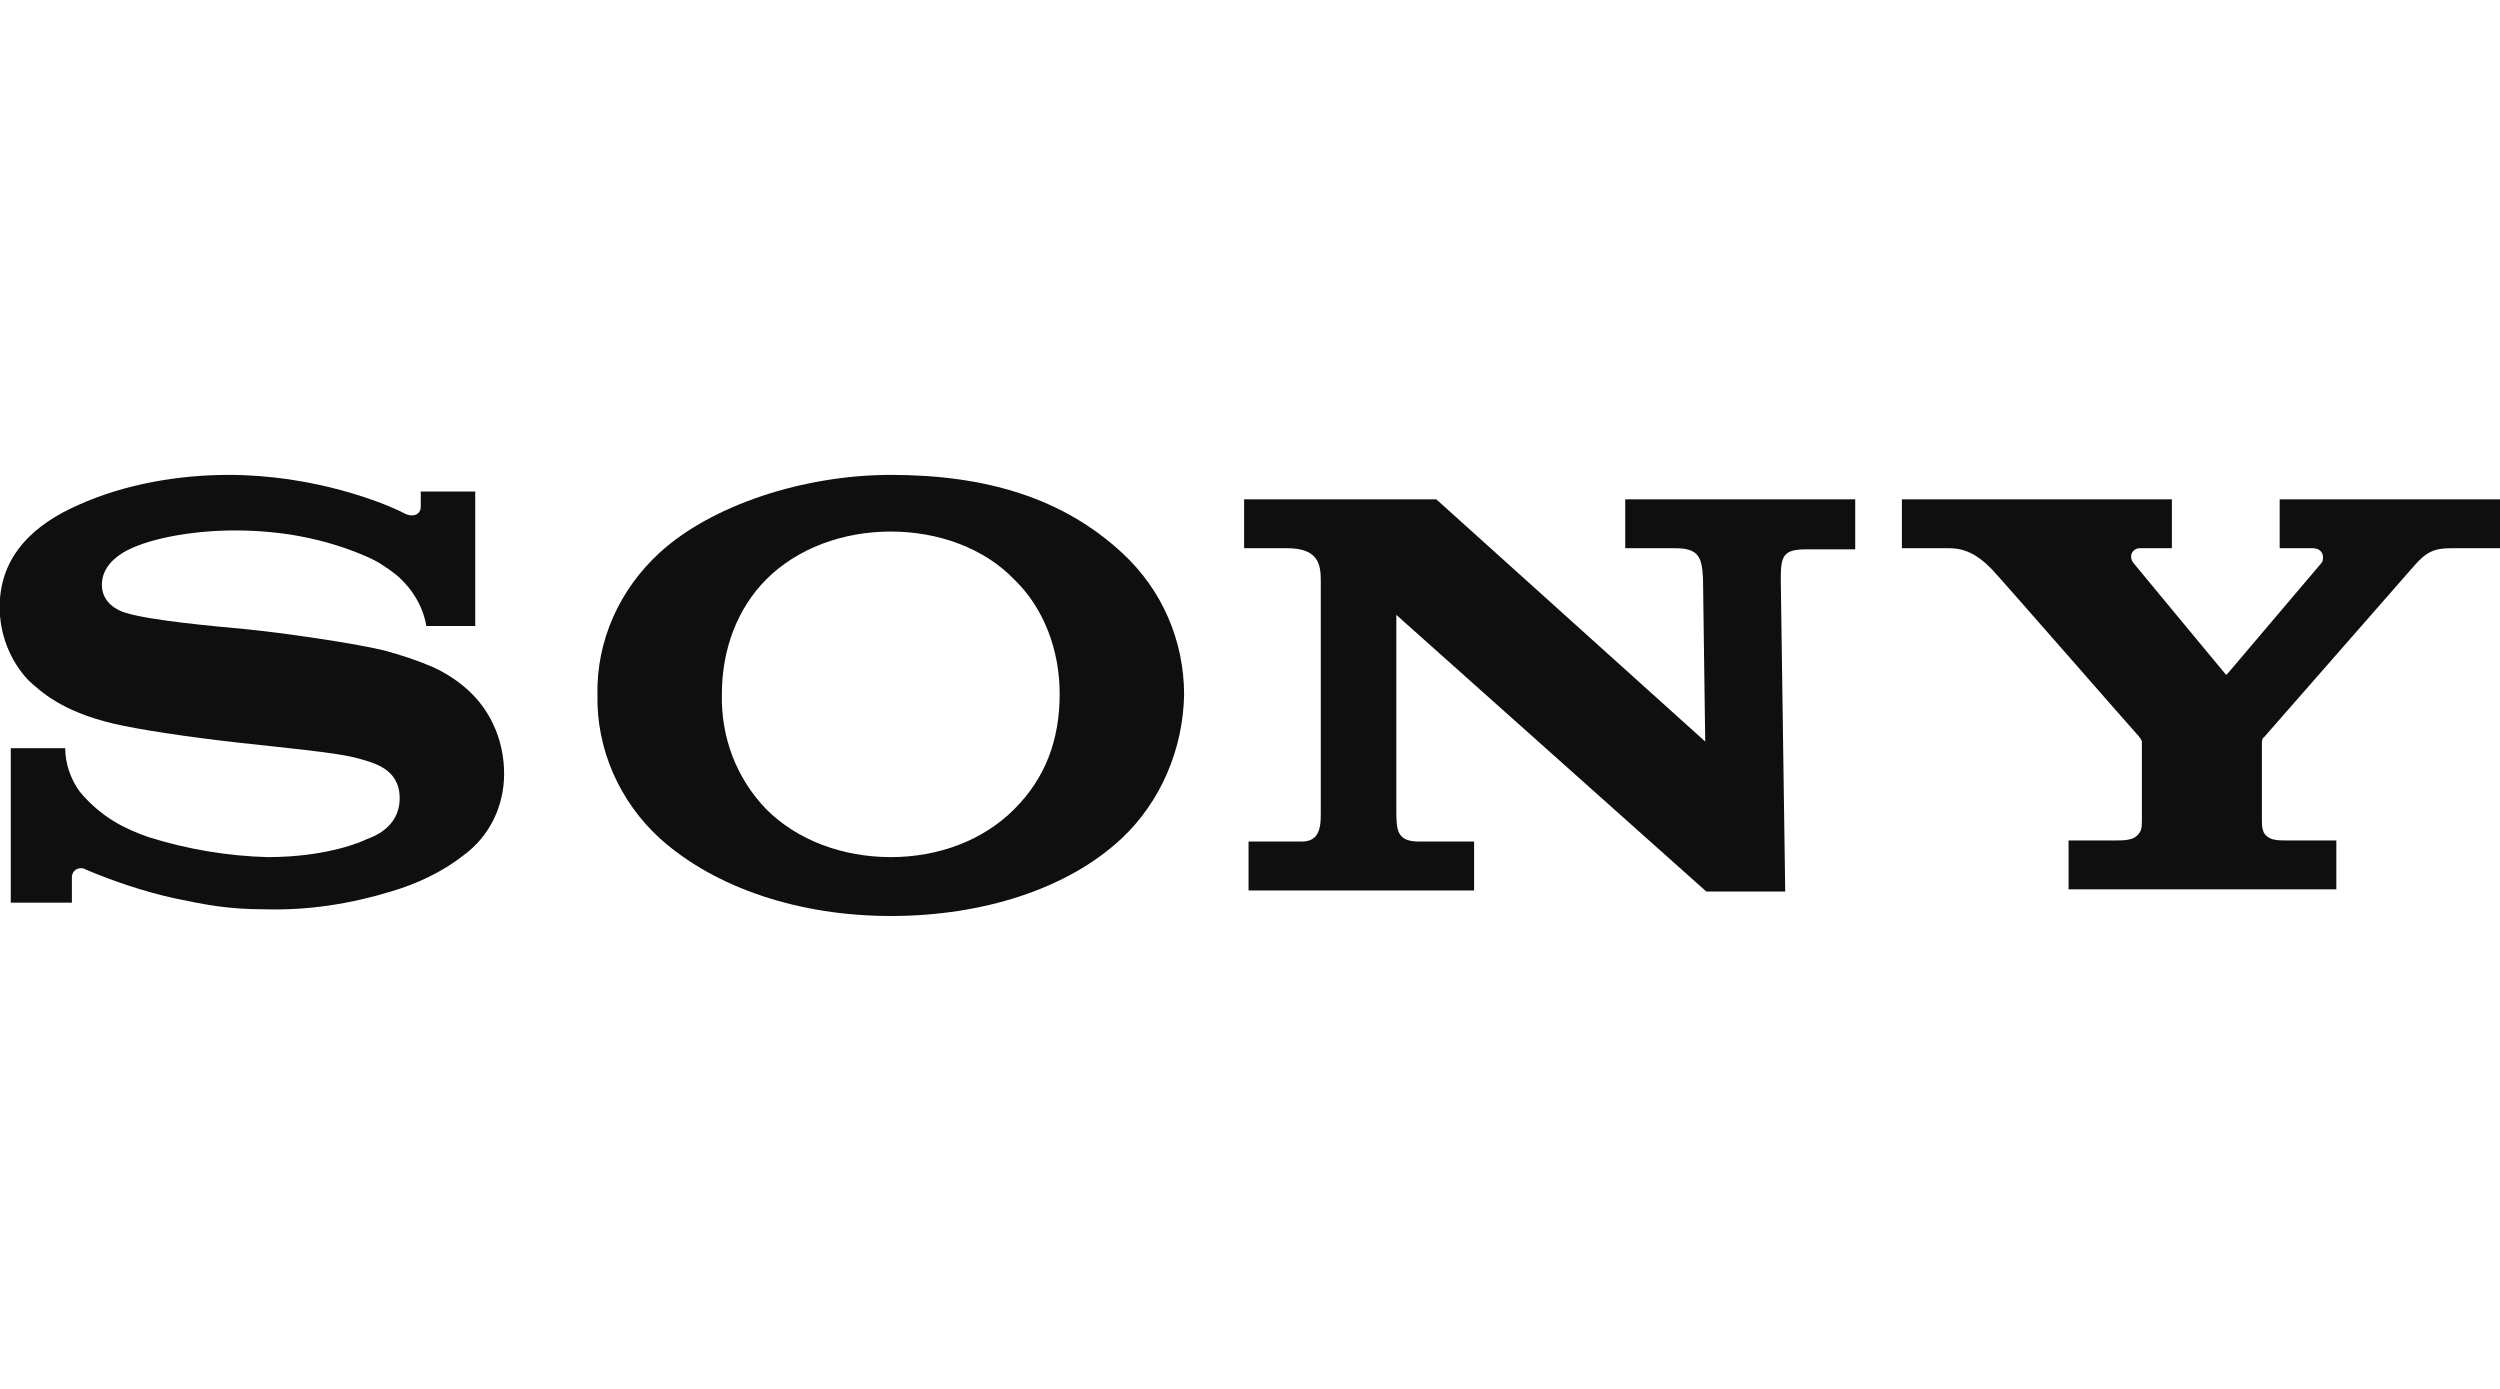
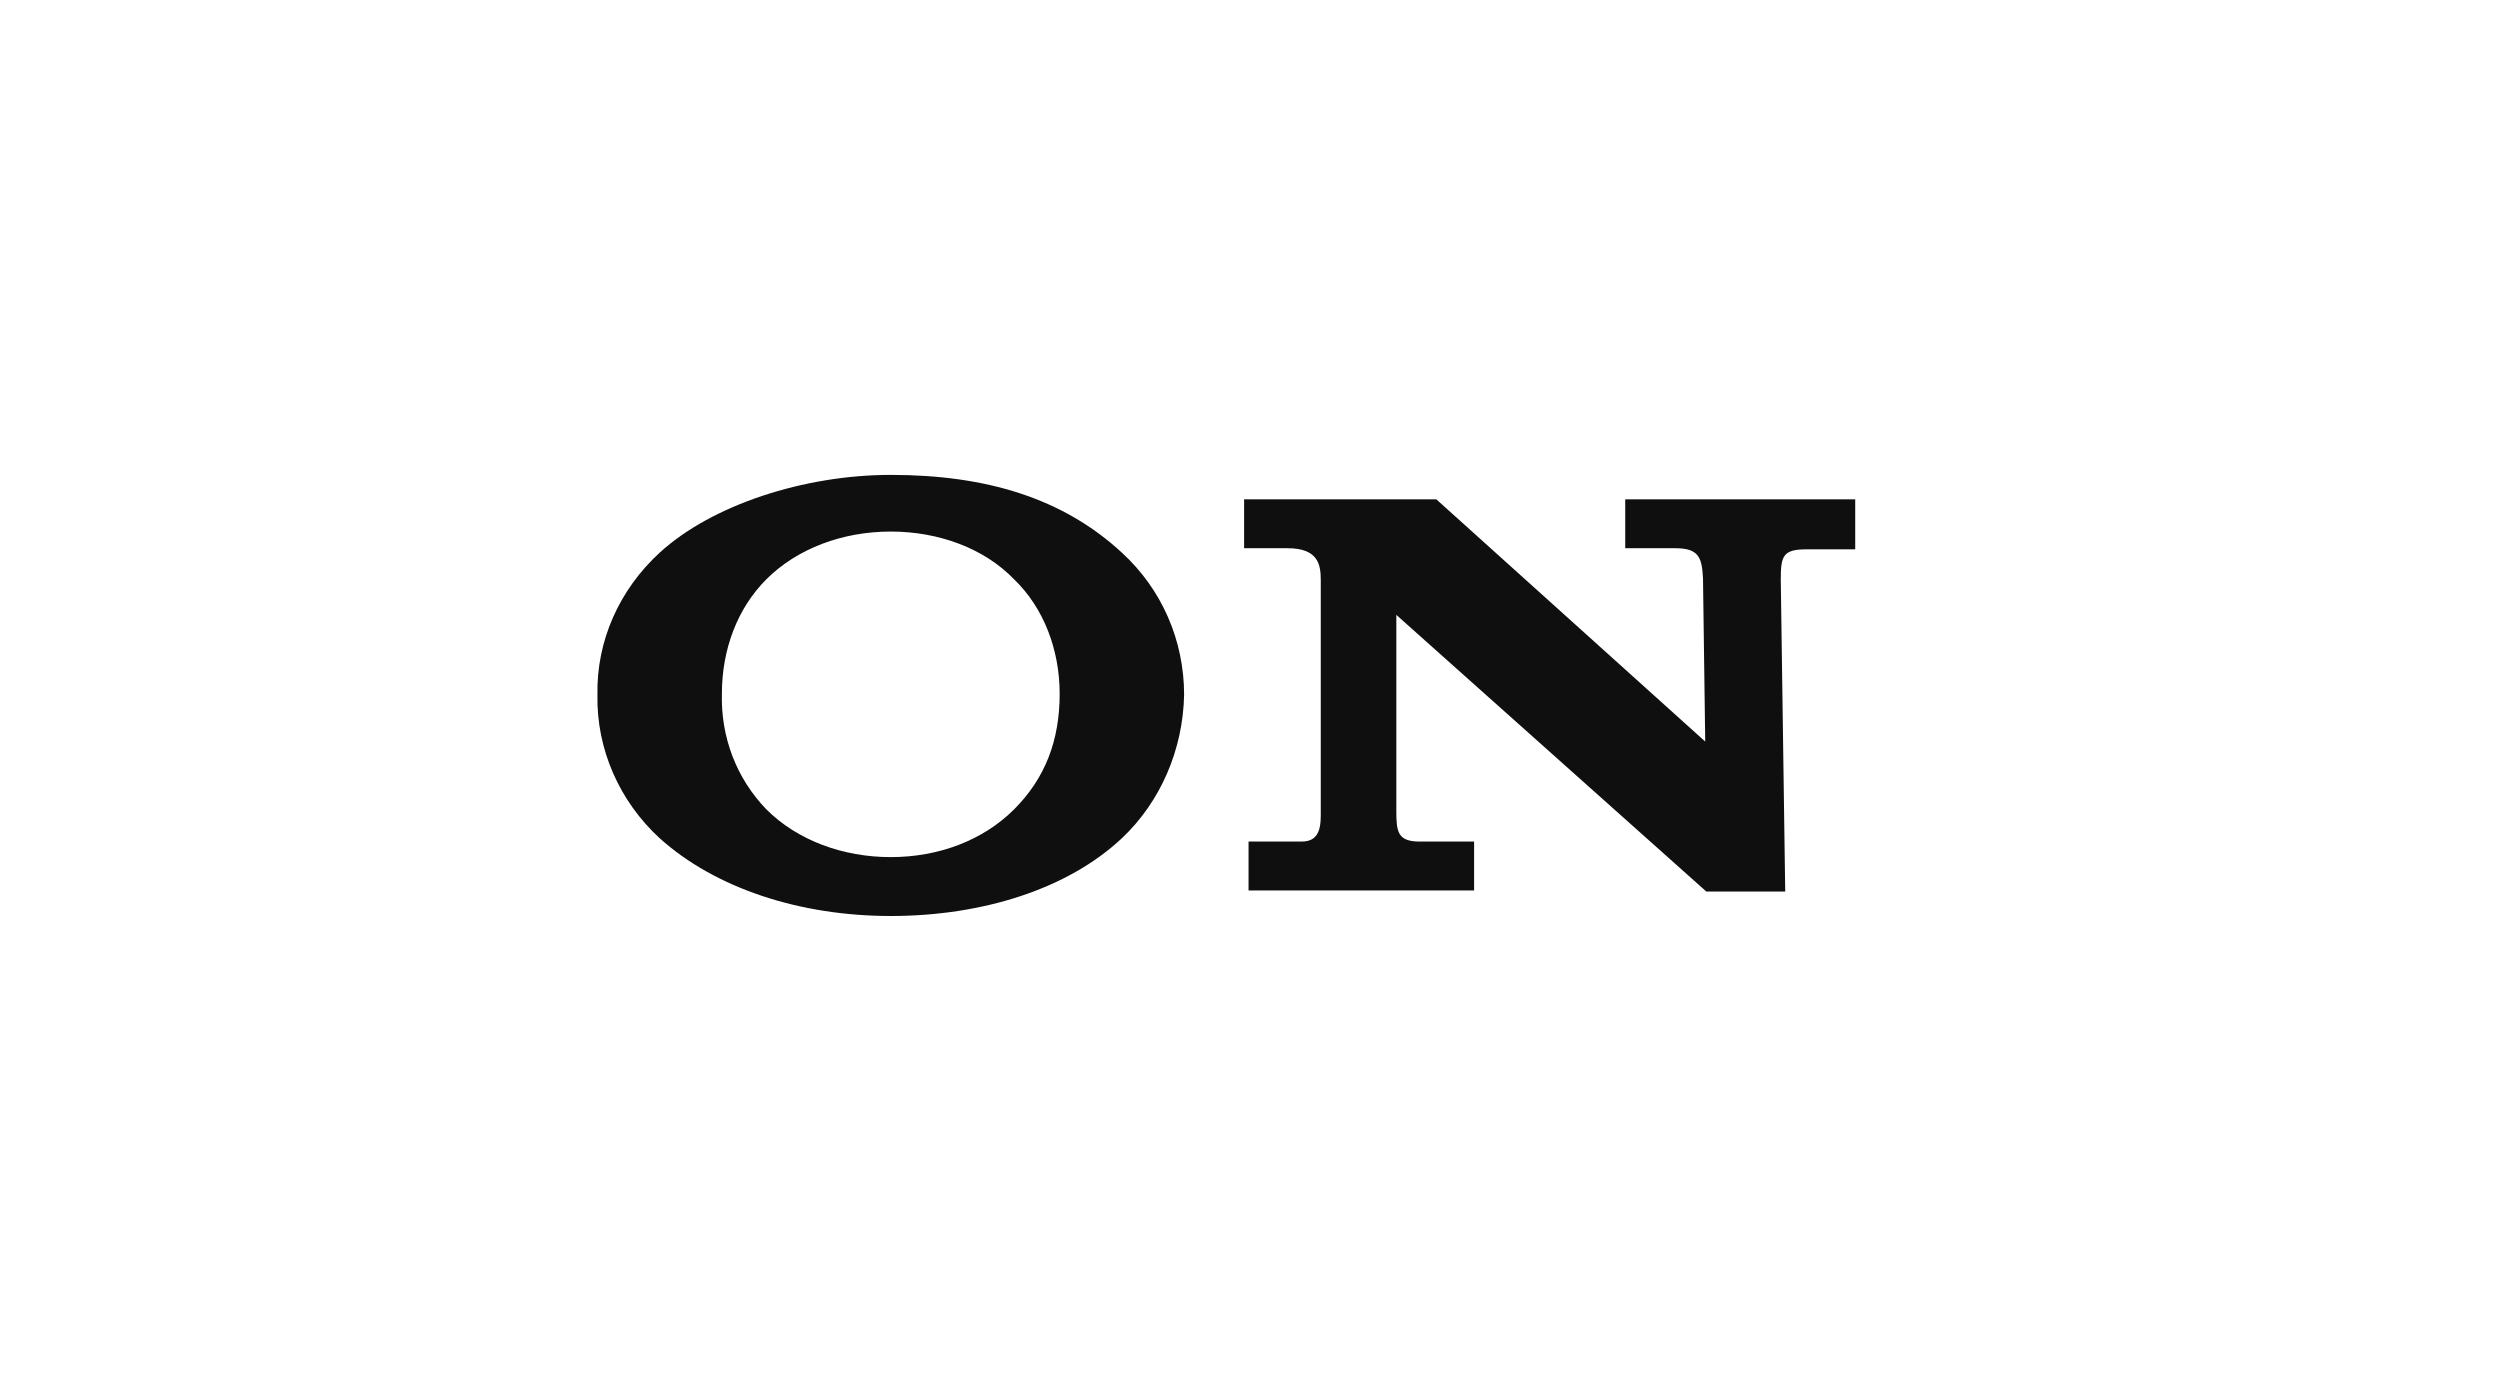
<svg xmlns="http://www.w3.org/2000/svg" version="1.1" id="Layer_1" x="0px" y="0px" viewBox="0 0 225 125" style="enable-background:new 0 0 225 125;" xml:space="preserve">
  <style type="text/css">
	.st0{fill:#071D49;}
	.st1{fill:#00539F;}
	.st2{fill:#00A0E0;}
	.st3{fill:#FF9900;}
	.st4{fill:#221F1F;}
	.st5{fill:#E31837;}
	.st6{fill:#012169;}
	.st7{fill:#BE2BBB;}
	.st8{fill:#595454;}
	.st9{fill:#2E5C99;}
	.st10{fill:url(#SVGID_1_);}
	.st11{fill:#CE210F;}
	.st12{fill:#FFC400;}
	.st13{fill:#98958C;}
	.st14{fill:#084168;}
	.st15{fill:none;stroke:#084168;stroke-width:0.877;}
	.st16{fill:none;}
	.st17{fill:#0033FF;}
	.st18{fill-rule:evenodd;clip-rule:evenodd;fill:#03CC54;}
	.st19{fill:#FFFFFF;}
	.st20{fill:#645FAA;}
	.st21{fill:#C9234A;}
	.st22{fill:#0089CF;}
	.st23{fill:#F36F21;}
	.st24{fill:#0DB14B;}
	.st25{fill:#FDB913;}
	.st26{fill:#44B8F3;}
	.st27{fill:#1A3673;}
	.st28{fill:#00095B;}
	.st29{fill:#0671D8;}
	.st30{fill-rule:evenodd;clip-rule:evenodd;}
	.st31{fill-rule:evenodd;clip-rule:evenodd;fill:#0000A0;}
	.st32{fill:#231F20;}
	.st33{fill:#007A73;}
	.st34{fill:#0190FF;}
	.st35{fill:#2B01BE;}
	.st36{fill:url(#SVGID_00000180349432711655902380000007398554559995618230_);}
	.st37{fill:url(#SVGID_00000142892694302195311100000017125010516414261692_);}
	.st38{filter:url(#Adobe_OpacityMaskFilter);}
	.st39{fill:url(#SVGID_00000014629492495550208760000006463229723539103116_);}
	
		.st40{mask:url(#SVGID_00000092417455821372896670000010596809034366405508_);fill:url(#SVGID_00000075147941738827305350000010776164646135299517_);}
	.st41{fill:#0F0F0F;}
	.st42{fill:#00205B;}
	.st43{fill-rule:evenodd;clip-rule:evenodd;fill:#301506;}
	.st44{fill:#FAB80A;}
	.st45{fill:#D52B1E;}
	.st46{fill:#DD1E25;}
	.st47{fill:#FEFEFE;}
	.st48{fill:#FDBB30;}
	.st49{fill:#1A75CF;}
	.st50{fill:#005DAA;}
	.st51{fill:#939598;}
	.st52{fill:#00416B;}
	.st53{fill:#006098;}
	.st54{fill:#238DC1;}
	.st55{fill:#0659A5;}
	.st56{fill:#010101;}
	.st57{fill:#00703C;}
	.st58{fill:#E73D2F;}
	.st59{fill:#FDD647;}
	.st60{fill:#406EB3;}
	.st61{fill:#632678;}
	.st62{fill:#982881;}
	.st63{fill:#BA2F7D;}
	.st64{fill:#26478D;}
	.st65{fill:#02AD4E;}
	.st66{fill:#5A1807;}
	.st67{fill:#706D6E;}
	.st68{fill:#F1511B;}
	.st69{fill:#80CC28;}
	.st70{fill:#00ADEF;}
	.st71{fill:#FBBC09;}
	.st72{fill-rule:evenodd;clip-rule:evenodd;fill:#DE0029;}
	.st73{fill-rule:evenodd;clip-rule:evenodd;fill:#F3C202;}
	.st74{fill-rule:evenodd;clip-rule:evenodd;fill:#326DB3;}
	.st75{fill-rule:evenodd;clip-rule:evenodd;fill:#00AA9E;}
	.st76{fill:#BCD982;}
	.st77{fill:#79BC28;}
	.st78{fill:#54565B;}
	.st79{fill:#767475;}
	.st80{fill:#107C10;}
</style>
  <g transform="translate(647.97 -300.06)">
-     <path class="st41" d="M-476.8,345v4.4h4.3c1.9,0,3.1,1.2,3.8,1.9c0.6,0.6,12.9,14.7,13.2,15c0.3,0.4,0.3,0.4,0.3,0.6v7   c0,0.3,0,0.6-0.1,0.9c-0.2,0.4-0.5,0.7-1,0.8c-0.4,0.1-0.8,0.1-1.2,0.1l-4.3,0v4.4h24.1v-4.4h-4.5c-0.4,0-0.8,0-1.2-0.1   c-0.4-0.1-0.8-0.4-0.9-0.8c-0.1-0.3-0.1-0.6-0.1-0.9V367c0-0.2,0-0.5,0.2-0.6l13.4-15.3c1.2-1.4,1.9-1.7,3.5-1.7h4.4V345h-19.9v4.4   h3c0.5,0,0.9,0.3,0.9,0.8c0,0.2,0,0.4-0.2,0.6c-0.1,0.1-8.3,9.8-8.4,9.9s-0.2,0.1-0.2,0c-0.1-0.1-8.2-9.9-8.2-9.9   c-0.6-0.7-0.1-1.4,0.5-1.4h2.9V345L-476.8,345z" />
    <path class="st41" d="M-536,345v4.4h3.9c2.8,0,3,1.5,3,2.9v20.6c0,1.2,0.1,2.9-1.7,2.9h-4.8v4.4h20.3v-4.4h-4.9   c-2,0-2.1-0.9-2.1-2.8v-17.6l27.9,24.9h7.1l-0.4-28.1c0-2.1,0.2-2.7,2.3-2.7h4.4V345h-20.7v4.4h4.5c2.1,0,2.4,0.8,2.5,2.7l0.2,14.7   l-24.2-21.8H-536z" />
-     <path class="st41" d="M-627.4,342.8c-4.4,0-9.3,0.8-13.5,2.7c-3.9,1.7-7.1,4.5-7.1,9.2c0,2.4,0.9,4.8,2.6,6.6c1.1,1,3,2.8,7.7,3.9   c2.1,0.5,6.7,1.2,11.2,1.7c4.5,0.5,8.9,0.9,10.7,1.4c1.4,0.4,3.8,0.9,3.8,3.6c0,2.7-2.5,3.5-3,3.7c-0.4,0.2-3.5,1.6-8.9,1.6   c-3.6-0.1-7.2-0.7-10.7-1.8c-2-0.7-4.2-1.7-6.2-4.1c-0.8-1.1-1.3-2.5-1.3-3.9h-4.9v13.9h5.5V379c0-0.4,0.3-0.8,0.8-0.8   c0.1,0,0.3,0,0.4,0.1c2.6,1.1,5.3,2,8,2.6c2.9,0.6,4.8,1,8.3,1c3.8,0.1,7.6-0.5,11.2-1.6c2.4-0.7,4.7-1.8,6.6-3.3   c2.3-1.7,3.6-4.4,3.6-7.3c0-2.7-1-5.3-2.9-7.2c-1-1-2.2-1.8-3.5-2.4c-1.4-0.6-2.9-1.1-4.4-1.5c-2.9-0.7-9.3-1.6-12.3-1.9   c-3.2-0.3-8.8-0.8-11-1.5c-0.7-0.2-2.1-0.9-2.1-2.5c0-1.1,0.6-2.1,1.9-2.9c2-1.2,6-2,10.1-2c4,0,8,0.7,11.7,2.3   c1,0.4,1.9,1,2.8,1.7c1.4,1.2,2.4,2.8,2.7,4.6h4.4v-12.1h-4.9v1.4c0,0.5-0.5,1-1.4,0.6C-613.4,345.3-619.7,342.8-627.4,342.8   L-627.4,342.8z" />
-     <path class="st41" d="M-567.8,342.8c-7.8,0-16.1,2.7-20.8,7c-3.6,3.3-5.7,7.9-5.6,12.8c-0.1,4.9,2,9.6,5.6,12.9   c5,4.5,12.6,7,20.8,7c8.2,0,15.9-2.4,20.8-7c3.5-3.3,5.5-8,5.6-12.9c0-4.9-2-9.5-5.6-12.8C-552.3,344.9-559.2,342.8-567.8,342.8   L-567.8,342.8z M-567.8,347.9c4.3,0,8.4,1.5,11.1,4.3c2.7,2.6,4.1,6.4,4.1,10.3c0,4.2-1.3,7.6-4.1,10.4c-2.8,2.8-6.8,4.3-11.1,4.3   c-4.3,0-8.4-1.5-11.2-4.3c-2.7-2.8-4.1-6.5-4-10.4c0-4,1.4-7.7,4-10.3C-576.2,349.4-572.1,347.9-567.8,347.9L-567.8,347.9z" />
+     <path class="st41" d="M-567.8,342.8c-7.8,0-16.1,2.7-20.8,7c-3.6,3.3-5.7,7.9-5.6,12.8c-0.1,4.9,2,9.6,5.6,12.9   c5,4.5,12.6,7,20.8,7c8.2,0,15.9-2.4,20.8-7c3.5-3.3,5.5-8,5.6-12.9c0-4.9-2-9.5-5.6-12.8C-552.3,344.9-559.2,342.8-567.8,342.8   z M-567.8,347.9c4.3,0,8.4,1.5,11.1,4.3c2.7,2.6,4.1,6.4,4.1,10.3c0,4.2-1.3,7.6-4.1,10.4c-2.8,2.8-6.8,4.3-11.1,4.3   c-4.3,0-8.4-1.5-11.2-4.3c-2.7-2.8-4.1-6.5-4-10.4c0-4,1.4-7.7,4-10.3C-576.2,349.4-572.1,347.9-567.8,347.9L-567.8,347.9z" />
  </g>
</svg>